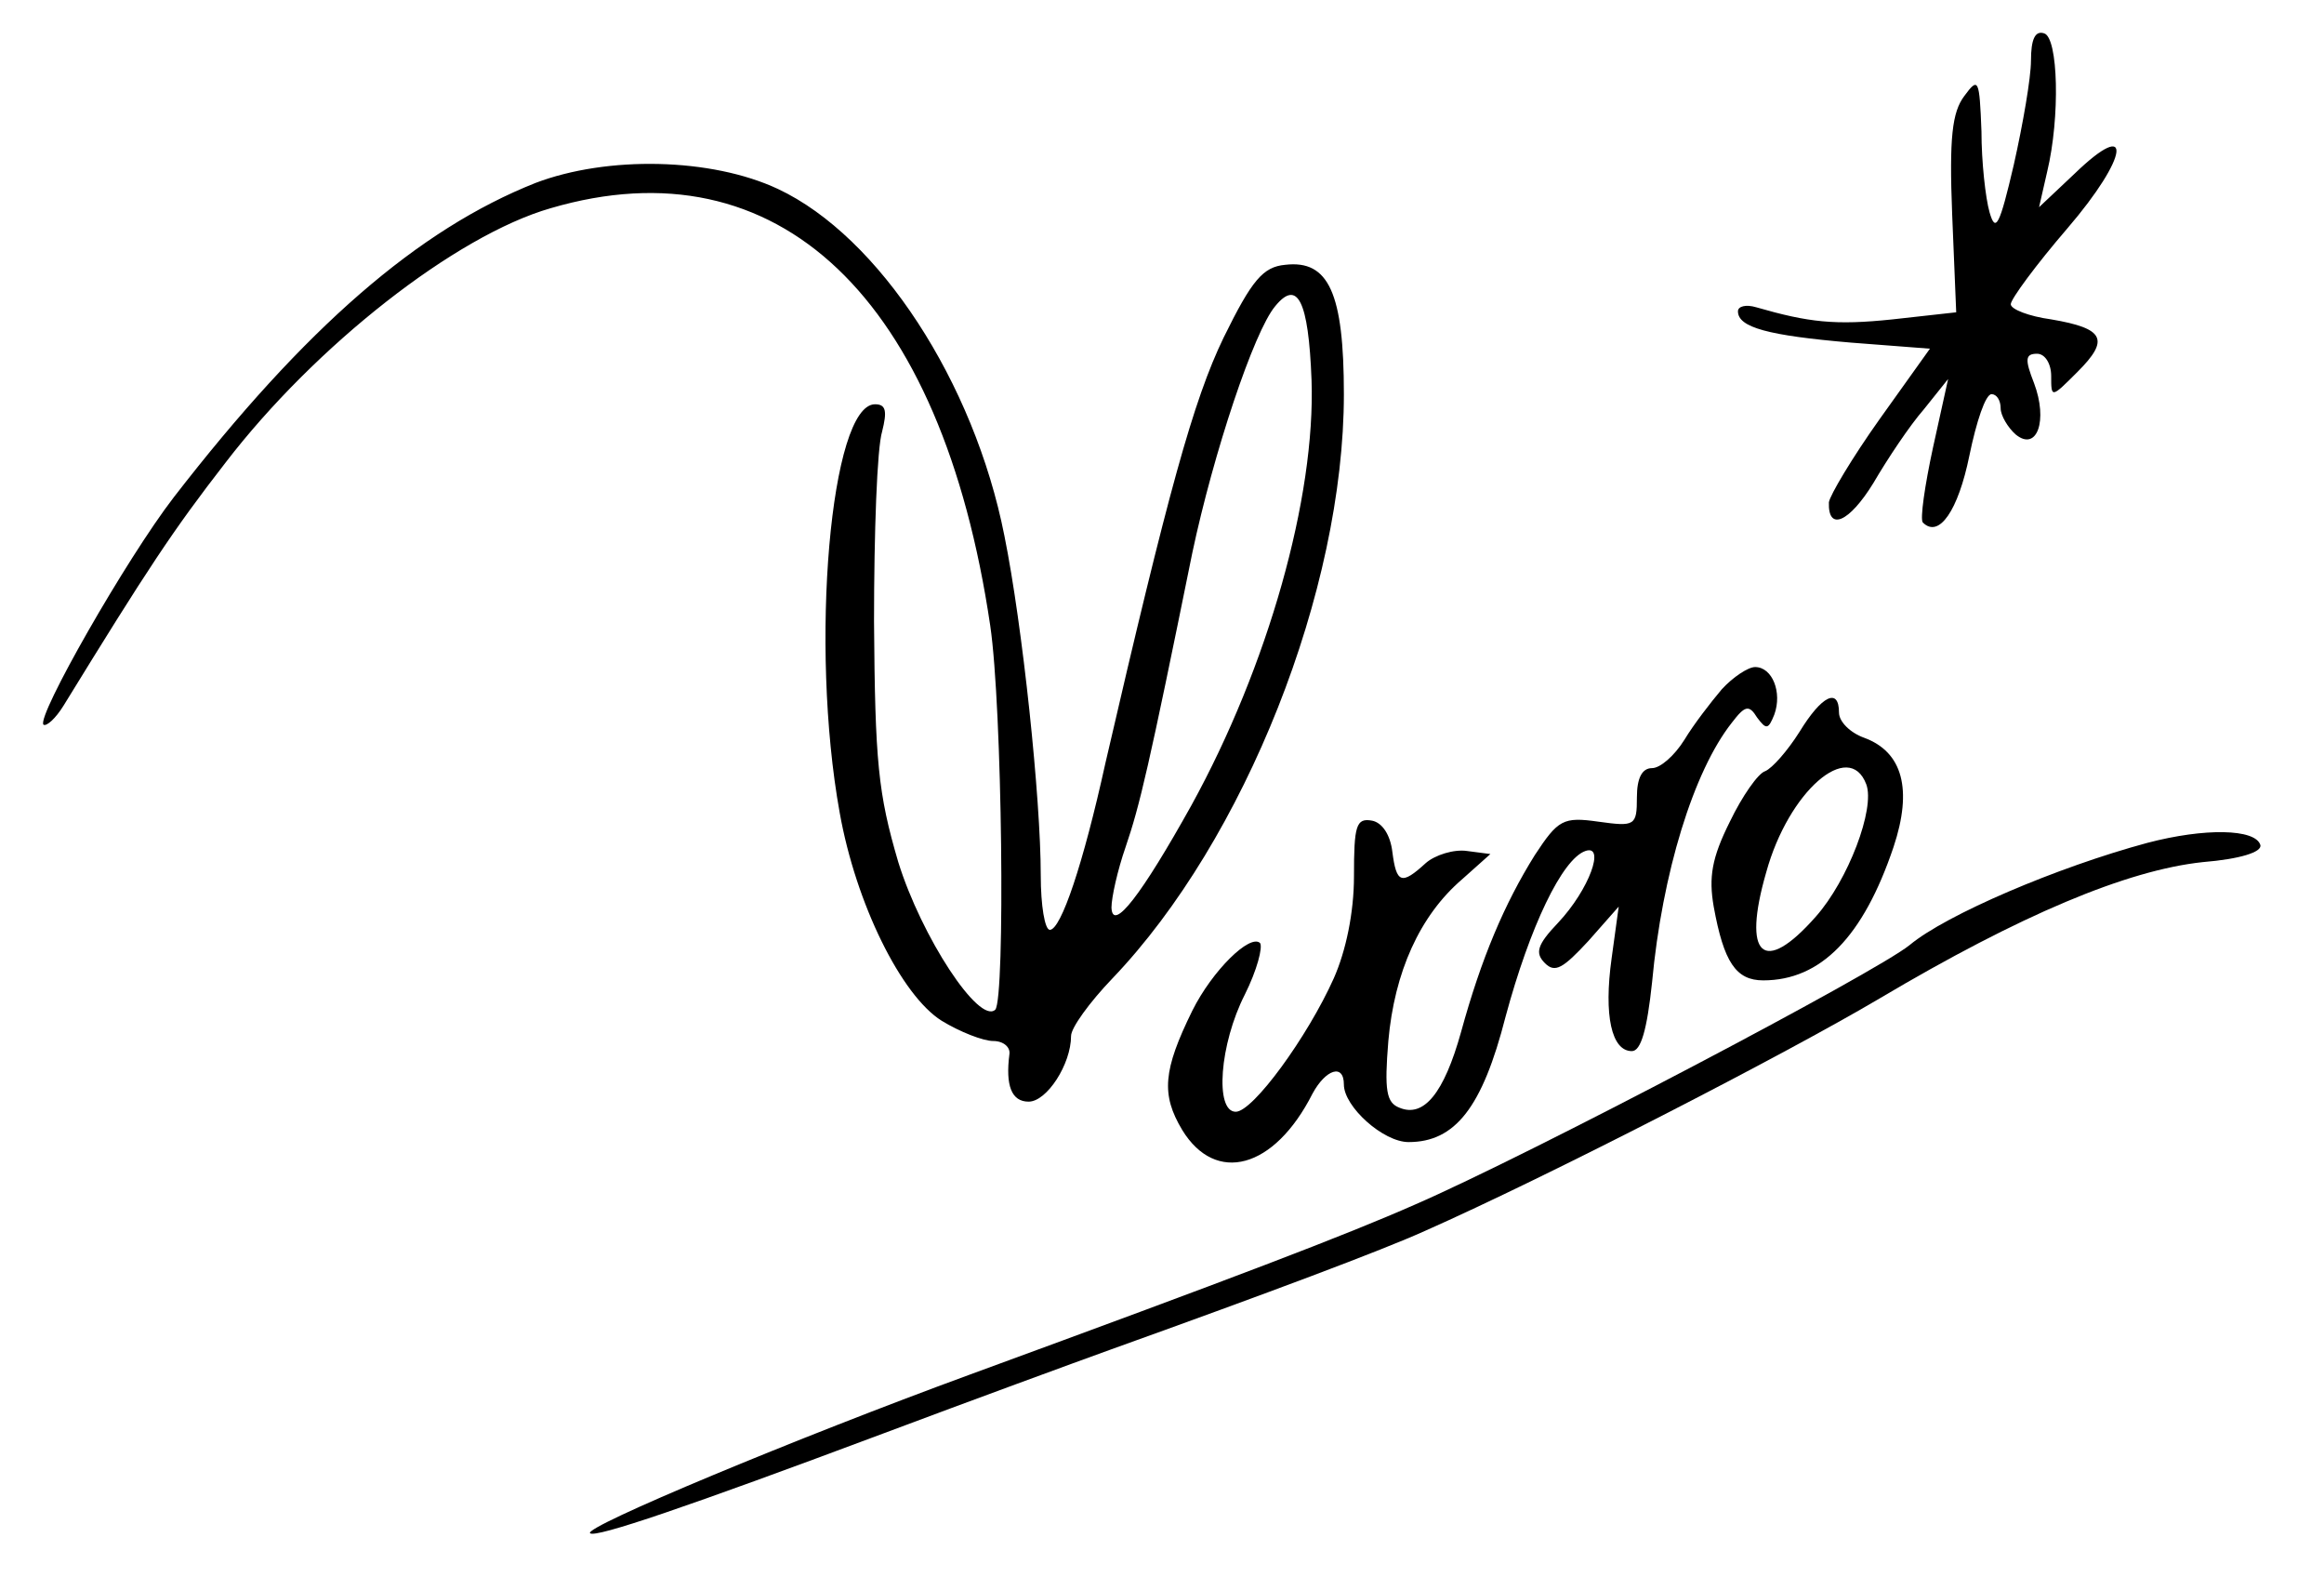
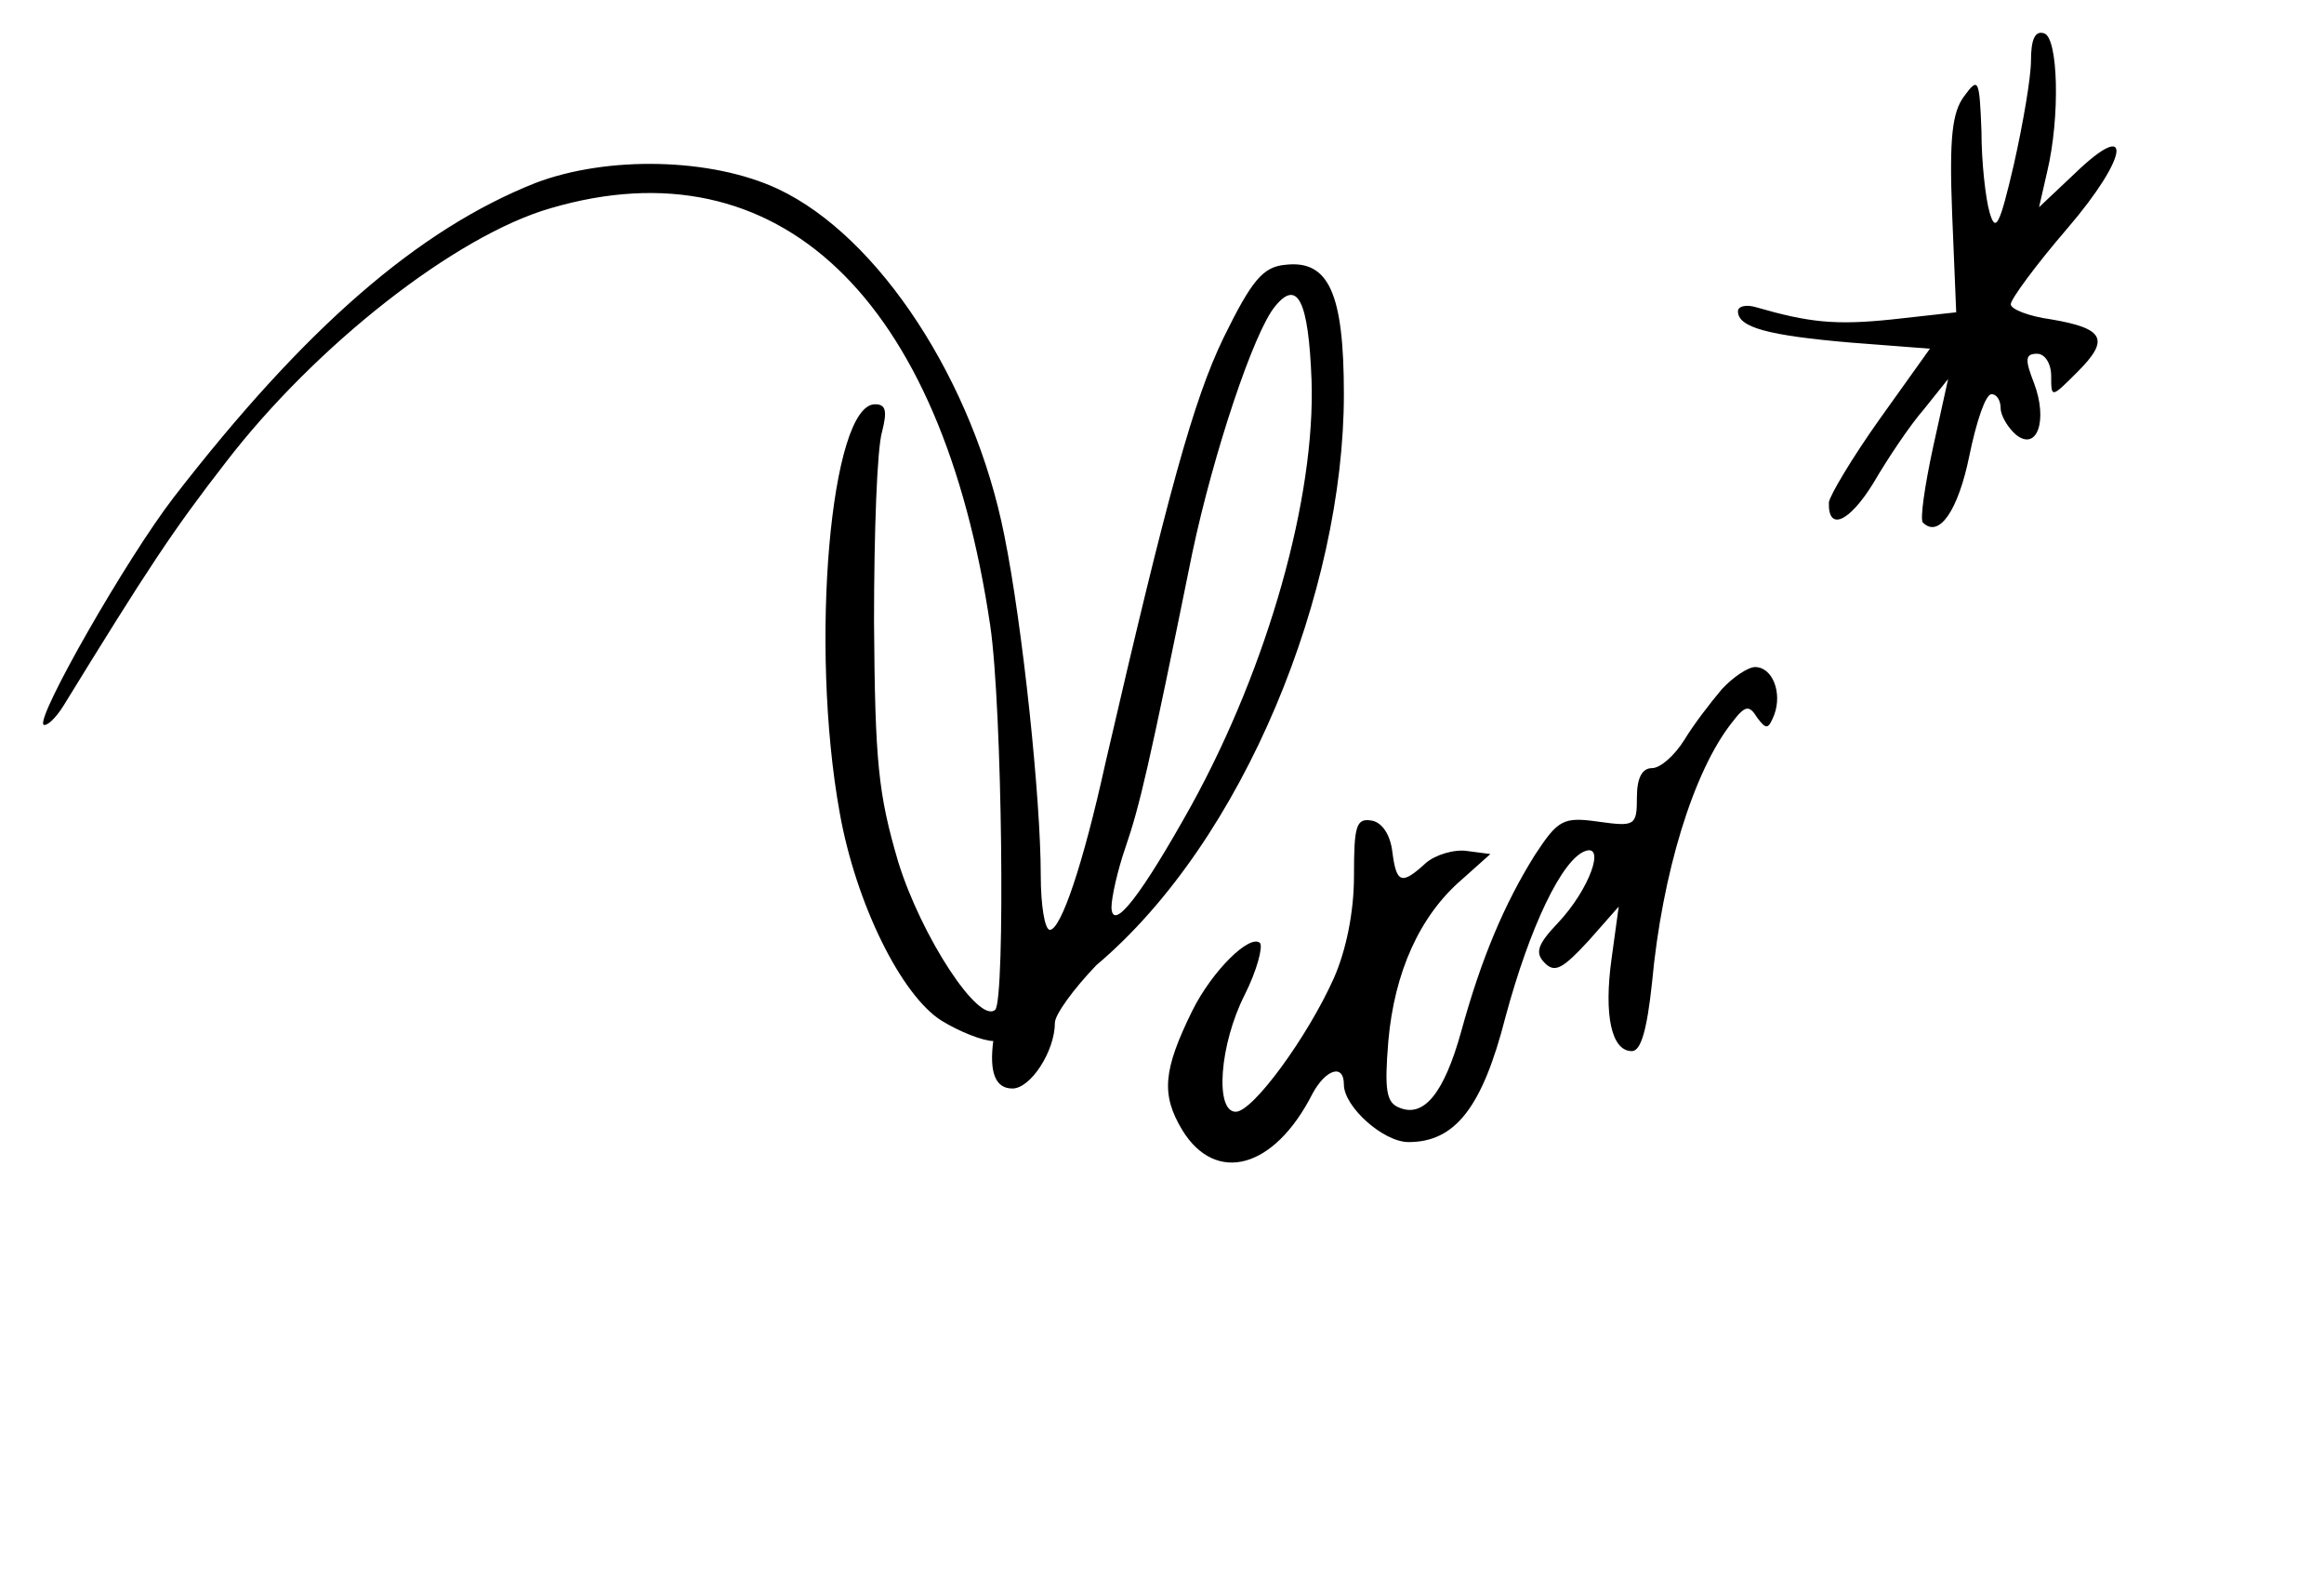
<svg xmlns="http://www.w3.org/2000/svg" version="1.0" width="306.667" height="208" viewBox="0 0 230 156">
-   <path d="M201 6c0 1.7-.8 6.3-1.7 10.3-1.4 6-1.8 6.8-2.4 4.7-.4-1.4-.8-5-.8-8-.2-5.2-.3-5.4-1.7-3.5-1.2 1.6-1.5 4.1-1.2 11.7l.4 9.7-6.3.7c-5.7.6-8.3.3-13.5-1.2-1-.3-1.8-.1-1.8.4 0 1.6 3 2.4 11.2 3.1l7.8.6-5 7c-2.7 3.8-4.9 7.5-5 8.2-.1 2.9 2 2 4.4-1.9 1.4-2.4 3.6-5.7 5-7.3l2.4-3-1.5 6.8c-.8 3.7-1.3 7.1-1 7.4 1.6 1.6 3.5-1.2 4.6-6.6.7-3.4 1.6-6.1 2.2-6.1.5 0 .9.6.9 1.4 0 .7.7 1.9 1.5 2.6 2.1 1.7 3.2-1.4 1.8-5.1-.9-2.3-.9-2.9.3-2.9.8 0 1.4 1 1.4 2.2 0 2.2 0 2.2 2.6-.4 3.2-3.2 2.7-4.3-2.6-5.2-2.2-.3-4-1-4-1.5s2.5-3.9 5.6-7.5c6.1-7.1 6.6-11.1.7-5.4l-3.5 3.3.8-3.5c1.3-5.4 1.1-13.3-.3-13.7-.9-.3-1.3.6-1.3 2.7zM53 18.1c-11.6 4.6-22.8 14.3-35.8 31.1-4.7 6.1-13.6 21.7-12.9 22.5.3.2 1.2-.6 2-1.9 8.3-13.5 10.8-17.3 16-24 8.9-11.6 22.8-22.5 32.2-25.2C77 14 93.2 29.4 98 61.9c1.2 8.1 1.5 36.9.5 38-1.6 1.5-7.3-7.2-9.6-14.6-2-6.8-2.3-9.9-2.4-23.8 0-8.8.3-17.2.8-18.8.5-2 .4-2.7-.7-2.7-4.4 0-6.5 23.8-3.5 40.4 1.6 9 6.1 18.1 10.1 20.6 1.8 1.1 4.1 2 5.1 2s1.7.6 1.6 1.3c-.4 3.1.2 4.7 1.9 4.7 1.8 0 4.2-3.7 4.2-6.5 0-.8 1.8-3.3 4.1-5.7C123.2 83.1 133 58.4 133 39c0-10-1.5-13.3-5.8-12.8-2.2.2-3.3 1.5-6.1 7.2-3 6.2-5.5 15.3-11.7 42.1-2.2 10-4.4 16.5-5.5 16.5-.5 0-.9-2.4-.9-5.4 0-7.6-1.8-24.7-3.6-33.6C96.4 37.8 87 23.4 77 18.7c-6.6-3.1-16.9-3.3-24-.6zm76.8 19.5c.4 11.6-4.3 28.3-11.9 42.1-4.9 8.8-7.8 12.6-7.9 10.1 0-1 .6-3.7 1.4-6 1.4-4.1 2.3-7.9 6.6-29.1 2.1-9.9 6.1-21.9 8.2-24.4 2.2-2.7 3.3-.6 3.6 7.3zM170.4 68.2c-1.1 1.3-2.8 3.5-3.7 5-1 1.6-2.4 2.8-3.2 2.8-1 0-1.5 1-1.5 2.9 0 2.8-.2 2.9-3.8 2.4-3.5-.5-4-.2-6.3 3.3-3 4.8-5.3 10.2-7.3 17.5-1.7 6.1-3.7 8.5-6.1 7.5-1.3-.5-1.5-1.7-1.1-6.6.6-6.8 3.1-12.4 7.3-16l2.8-2.5-2.3-.3c-1.3-.2-3.2.4-4.1 1.2-2.4 2.2-2.9 2-3.3-1.1-.2-1.7-1-2.9-2-3.1-1.6-.3-1.8.5-1.8 5.5 0 3.6-.8 7.4-2 10.1-2.6 5.8-8 13.2-9.7 13.2-2.1 0-1.6-6.7.9-11.6 1.2-2.4 1.8-4.7 1.5-5.1-1-.9-4.7 2.7-6.7 6.7-2.9 5.9-3.1 8.3-1 11.8 3.3 5.4 9.1 3.9 12.9-3.6 1.3-2.4 3.1-3 3.1-.9 0 2.2 3.9 5.7 6.4 5.7 4.6 0 7.3-3.4 9.6-12.4 2.4-8.9 5.6-15.6 7.9-16.4 2-.7.4 3.8-2.7 7.1-2.1 2.2-2.3 3-1.3 4 1 1 1.8.5 4.3-2.2l3-3.4-.7 5.1c-.8 5.7 0 9.2 2 9.2.9 0 1.5-2.1 2-6.8 1-10.8 4.1-20.9 7.9-25.7 1.3-1.7 1.7-1.8 2.5-.5.9 1.2 1.1 1.2 1.7-.3.8-2.2-.2-4.7-1.9-4.7-.7 0-2.2 1-3.3 2.2z" />
-   <path d="M178.1 72.4c-1.2 1.9-2.7 3.6-3.4 3.9-.7.2-2.3 2.5-3.5 5-1.8 3.6-2.1 5.5-1.6 8.4 1 5.5 2.2 7.3 4.9 7.3 5.7 0 9.9-4.3 12.9-13.2 1.9-5.7.9-9.4-2.9-10.8-1.4-.5-2.5-1.6-2.5-2.5 0-2.5-1.7-1.7-3.9 1.9zm6.6 5.2c.9 2.4-1.8 9.5-5 13.1-5.2 5.9-7.3 3.9-4.9-4.4 2.2-8 8.2-13.2 9.9-8.7zM212.5 83.4c-8.9 2.4-19.9 7.1-23.5 10.1-3.3 2.7-37.7 20.8-49 25.7-6.8 3-17.8 7.2-44 16.8-17.2 6.3-38.3 15.1-37.6 15.7.5.5 9.6-2.6 29.1-9.9 8.8-3.3 18.9-7 22.5-8.3 15.6-5.6 26.8-9.8 31-11.7 12.2-5.4 35.7-17.5 45-23 14-8.3 24.5-12.7 32-13.5 3.7-.3 5.9-1 5.7-1.7-.5-1.6-5.5-1.7-11.2-.2z" />
+   <path d="M201 6c0 1.7-.8 6.3-1.7 10.3-1.4 6-1.8 6.8-2.4 4.7-.4-1.4-.8-5-.8-8-.2-5.2-.3-5.4-1.7-3.5-1.2 1.6-1.5 4.1-1.2 11.7l.4 9.7-6.3.7c-5.7.6-8.3.3-13.5-1.2-1-.3-1.8-.1-1.8.4 0 1.6 3 2.4 11.2 3.1l7.8.6-5 7c-2.7 3.8-4.9 7.5-5 8.2-.1 2.9 2 2 4.4-1.9 1.4-2.4 3.6-5.7 5-7.3l2.4-3-1.5 6.8c-.8 3.7-1.3 7.1-1 7.4 1.6 1.6 3.5-1.2 4.6-6.6.7-3.4 1.6-6.1 2.2-6.1.5 0 .9.6.9 1.4 0 .7.7 1.9 1.5 2.6 2.1 1.7 3.2-1.4 1.8-5.1-.9-2.3-.9-2.9.3-2.9.8 0 1.4 1 1.4 2.2 0 2.2 0 2.2 2.6-.4 3.2-3.2 2.7-4.3-2.6-5.2-2.2-.3-4-1-4-1.5s2.5-3.9 5.6-7.5c6.1-7.1 6.6-11.1.7-5.4l-3.5 3.3.8-3.5c1.3-5.4 1.1-13.3-.3-13.7-.9-.3-1.3.6-1.3 2.7zM53 18.1c-11.6 4.6-22.8 14.3-35.8 31.1-4.7 6.1-13.6 21.7-12.9 22.5.3.2 1.2-.6 2-1.9 8.3-13.5 10.8-17.3 16-24 8.9-11.6 22.8-22.5 32.2-25.2C77 14 93.2 29.4 98 61.9c1.2 8.1 1.5 36.9.5 38-1.6 1.5-7.3-7.2-9.6-14.6-2-6.8-2.3-9.9-2.4-23.8 0-8.8.3-17.2.8-18.8.5-2 .4-2.7-.7-2.7-4.4 0-6.5 23.8-3.5 40.4 1.6 9 6.1 18.1 10.1 20.6 1.8 1.1 4.1 2 5.1 2c-.4 3.1.2 4.7 1.9 4.7 1.8 0 4.2-3.7 4.2-6.5 0-.8 1.8-3.3 4.1-5.7C123.2 83.1 133 58.4 133 39c0-10-1.5-13.3-5.8-12.8-2.2.2-3.3 1.5-6.1 7.2-3 6.2-5.5 15.3-11.7 42.1-2.2 10-4.4 16.5-5.5 16.5-.5 0-.9-2.4-.9-5.4 0-7.6-1.8-24.7-3.6-33.6C96.4 37.8 87 23.4 77 18.7c-6.6-3.1-16.9-3.3-24-.6zm76.8 19.5c.4 11.6-4.3 28.3-11.9 42.1-4.9 8.8-7.8 12.6-7.9 10.1 0-1 .6-3.7 1.4-6 1.4-4.1 2.3-7.9 6.6-29.1 2.1-9.9 6.1-21.9 8.2-24.4 2.2-2.7 3.3-.6 3.6 7.3zM170.4 68.2c-1.1 1.3-2.8 3.5-3.7 5-1 1.6-2.4 2.8-3.2 2.8-1 0-1.5 1-1.5 2.9 0 2.8-.2 2.9-3.8 2.4-3.5-.5-4-.2-6.3 3.3-3 4.8-5.3 10.2-7.3 17.5-1.7 6.1-3.7 8.5-6.1 7.5-1.3-.5-1.5-1.7-1.1-6.6.6-6.8 3.1-12.4 7.3-16l2.8-2.5-2.3-.3c-1.3-.2-3.2.4-4.1 1.2-2.4 2.2-2.9 2-3.3-1.1-.2-1.7-1-2.9-2-3.1-1.6-.3-1.8.5-1.8 5.5 0 3.6-.8 7.4-2 10.1-2.6 5.8-8 13.2-9.7 13.2-2.1 0-1.6-6.7.9-11.6 1.2-2.4 1.8-4.7 1.5-5.1-1-.9-4.7 2.7-6.7 6.7-2.9 5.9-3.1 8.3-1 11.8 3.3 5.4 9.1 3.9 12.9-3.6 1.3-2.4 3.1-3 3.1-.9 0 2.2 3.9 5.7 6.4 5.7 4.6 0 7.3-3.4 9.6-12.4 2.4-8.9 5.6-15.6 7.9-16.4 2-.7.4 3.8-2.7 7.1-2.1 2.2-2.3 3-1.3 4 1 1 1.8.5 4.3-2.2l3-3.4-.7 5.1c-.8 5.7 0 9.2 2 9.2.9 0 1.5-2.1 2-6.8 1-10.8 4.1-20.9 7.9-25.7 1.3-1.7 1.7-1.8 2.5-.5.9 1.2 1.1 1.2 1.7-.3.8-2.2-.2-4.7-1.9-4.7-.7 0-2.2 1-3.3 2.2z" />
</svg>